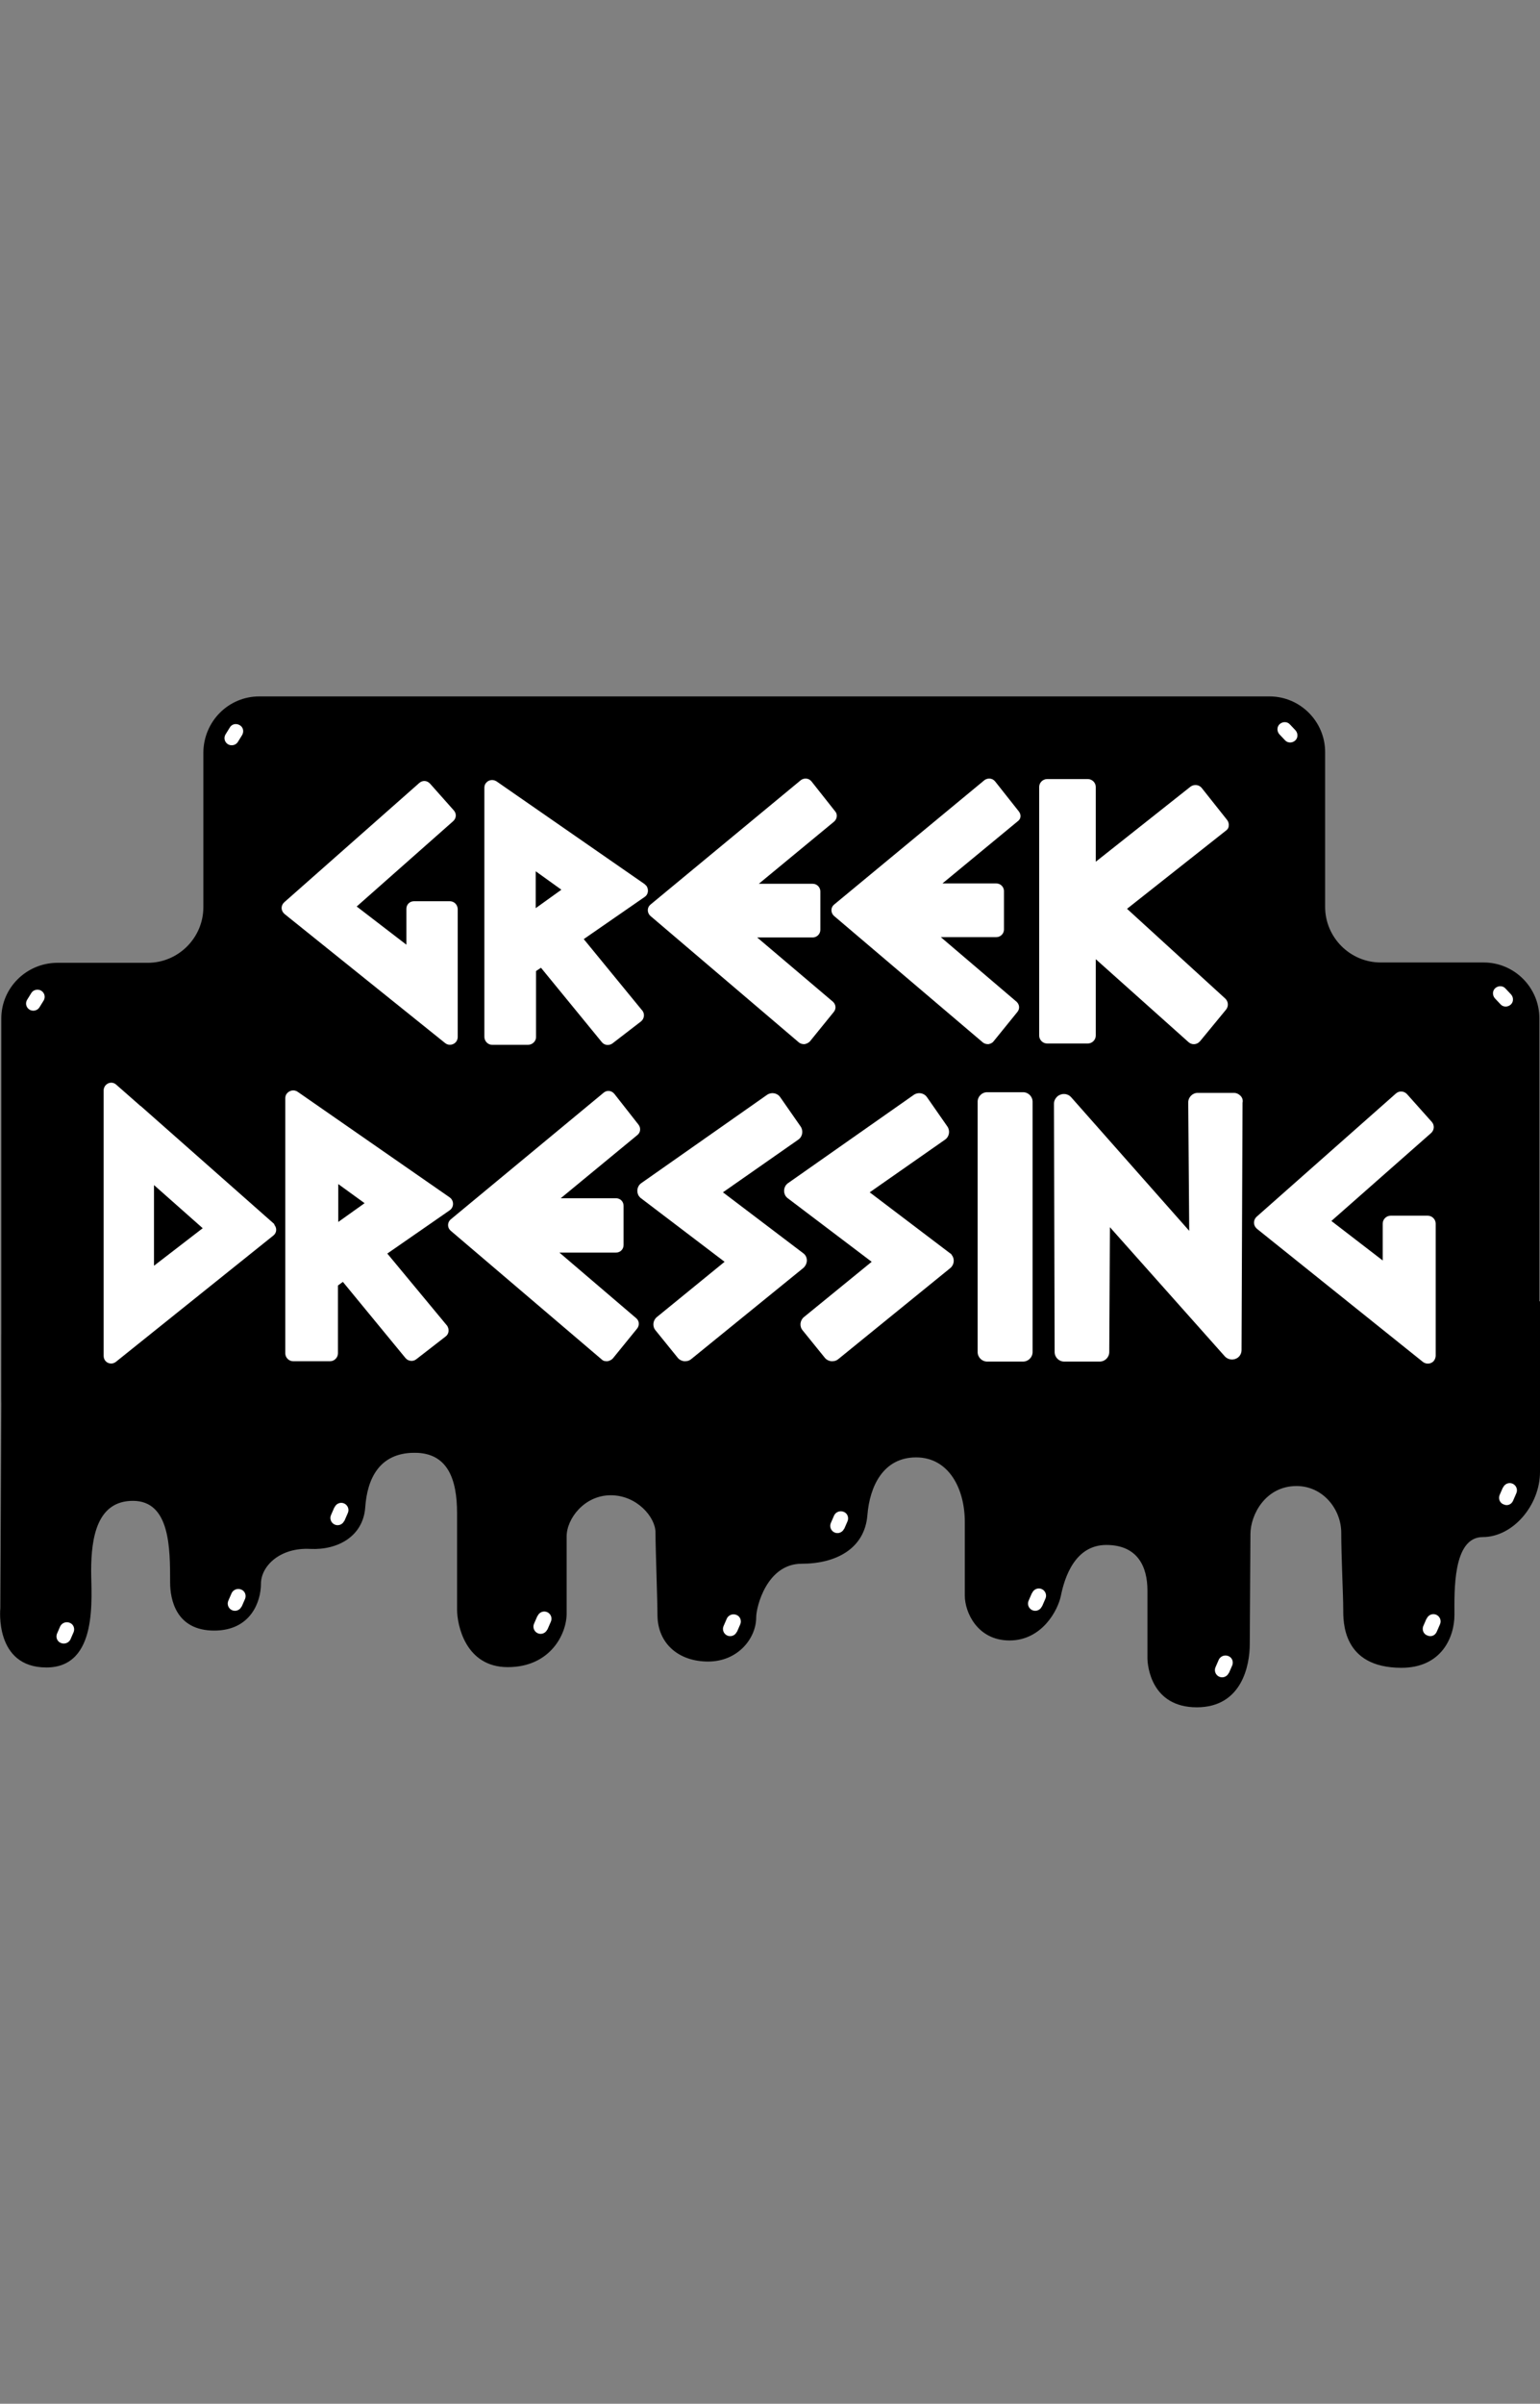
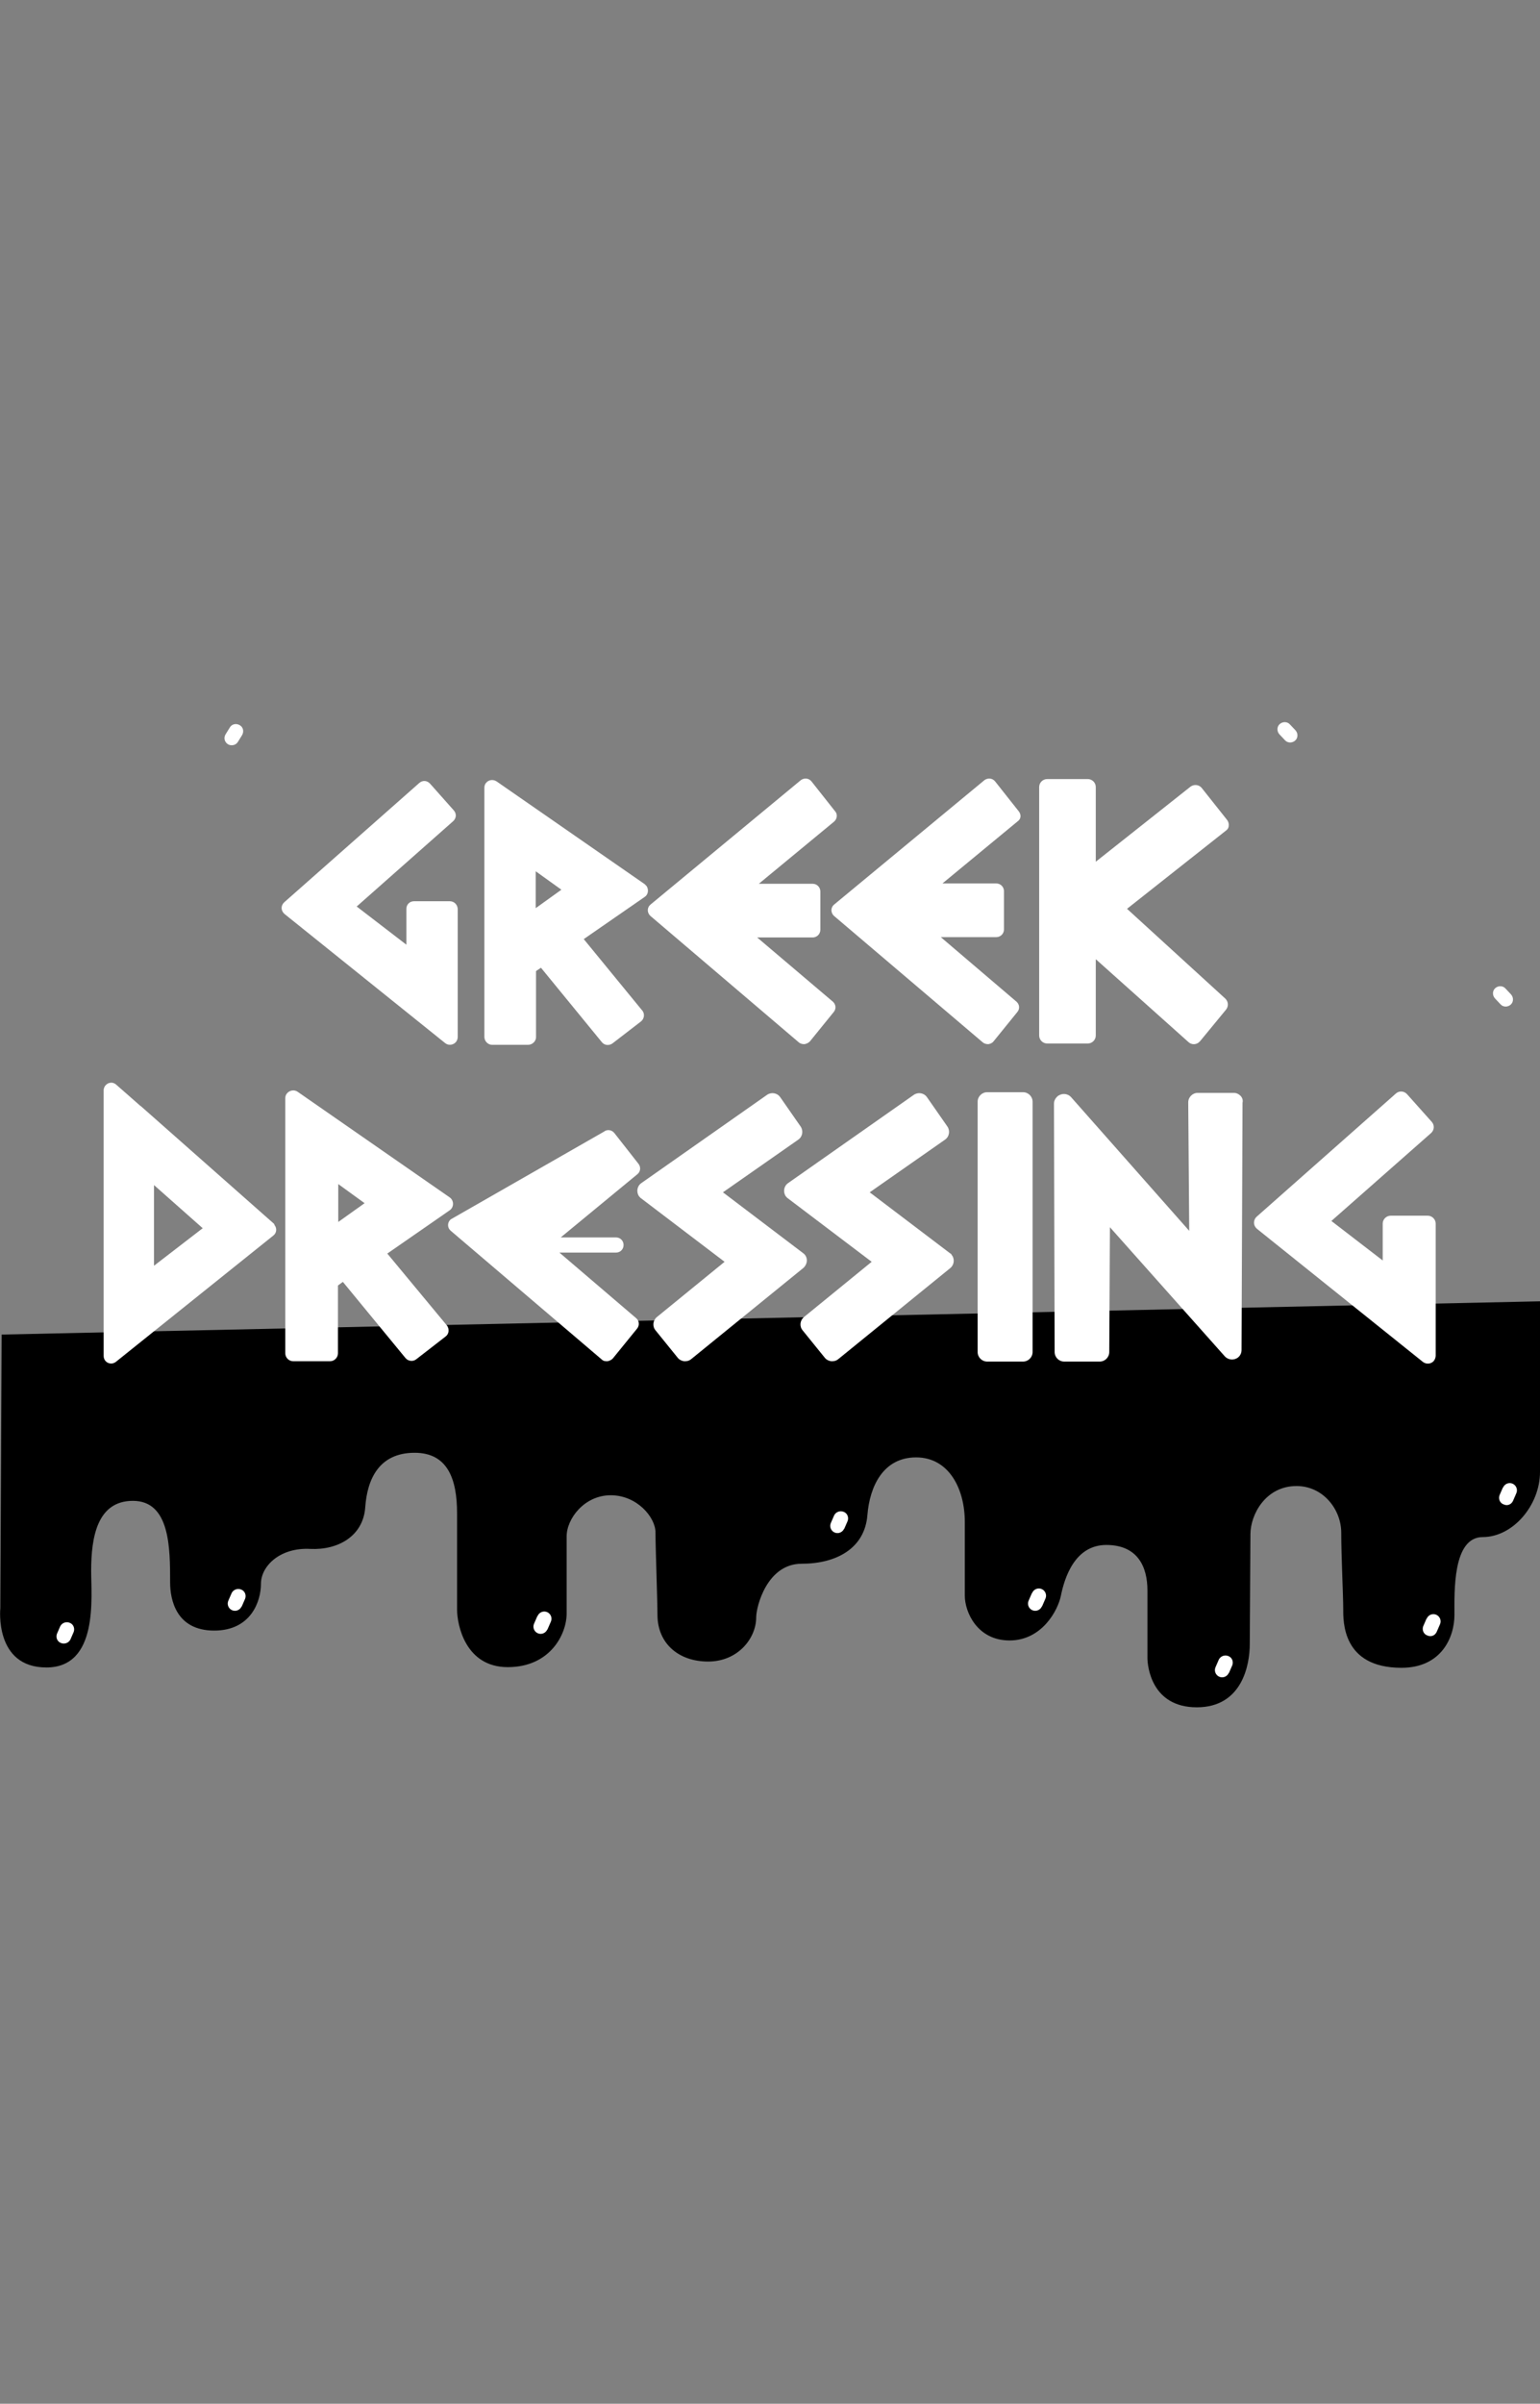
<svg xmlns="http://www.w3.org/2000/svg" version="1.1" id="Layer_1" x="0px" y="0px" viewBox="0 0 468 730" style="enable-background:new 0 0 468 730;" xml:space="preserve">
  <rect x="0" y="0" width="468" height="730" fill="#808080" stroke="none" />
  <style type="text/css">
	.st0{fill:#FFFFFF;}
</style>
  <g id="Layer_2_00000163766102665233952940000014414122777341072022_">
    <path d="M0.5,405.3l-0.4,83.1c0,0-1.9,18,14,18s13.6-21.4,13.6-29.3c0-10.4,1.9-21.3,12.7-21.3c11.3,0,11.3,14.4,11.3,24.8   c0,5,1.7,14.6,13.4,14.6c11.1,0,14.2-8.8,14.2-14.2s5.8-11.1,15-10.6c8.3,0.4,16.1-3.8,16.7-12.7c0.6-8.5,4.2-16.5,15-16.5   c10,0,12.9,7.9,12.9,18.4v29.2c0,4.6,2.5,17.5,15.4,17.5s17.9-10,17.9-16.3v-23.4c0-5.4,5.4-12.5,13.4-12.5s13.6,6.7,13.6,11.3   s0.6,20.9,0.6,25c0,8.6,6.3,14.2,15.4,14.2s14.6-7.1,14.6-13.4c0-3.3,3.3-16.3,13.8-16.3s19.2-4.6,20-14.8   c0.7-8.7,4.8-17.5,14.8-17.5s14.8,9.6,14.8,19.6v22.4c0,5,3.8,13.6,13.6,13.6s14.7-9.1,15.6-13.6c1.1-5.4,4.2-15.4,13.8-15.4   s12.5,6.7,12.5,13.8v20.5c0,2.5,1.2,15,15,15s16.1-12.9,16.1-19.2s0.2-27.5,0.2-33.4s4.6-14.6,14-14.6c8.1,0,13.6,7.1,13.6,14.2   s0.6,19.2,0.6,23s-0.4,18,17.7,18c12.1,0,16.1-9.2,16.1-16.1s-0.6-23.6,8.6-23.6S468,457.1,468,447v-51.8" />
    <path class="st0" d="M21.4,497.9l1-2.3c0.4-1.1-0.1-2.4-1.3-2.8c-1.1-0.4-2.3,0.1-2.8,1.1l-1,2.3c-0.4,1.1,0.1,2.4,1.3,2.8   C19.7,499.4,20.9,498.9,21.4,497.9" />
    <path class="st0" d="M73.5,487.8l1-2.3c0.4-1.1-0.1-2.4-1.3-2.8c-1.1-0.4-2.3,0.1-2.8,1.1l-1,2.3c-0.5,1.1,0,2.4,1.1,2.9   s2.4,0,2.9-1.1C73.4,487.9,73.5,487.9,73.5,487.8" />
-     <path class="st0" d="M104.7,461.8l1-2.3c0.5-1.1,0-2.4-1.1-2.9s-2.4,0-2.9,1.1c0,0,0,0.1-0.1,0.1l-1,2.3c-0.5,1.1,0,2.4,1.1,2.9   s2.4,0,2.9-1.1C104.7,461.9,104.7,461.9,104.7,461.8" />
    <path class="st0" d="M166.4,494.8l1-2.3c0.5-1.1,0-2.4-1.1-2.9s-2.4,0-2.9,1.1c0,0,0,0.1-0.1,0.1l-1,2.3c-0.5,1.1,0,2.4,1.1,2.9   s2.4,0,2.9-1.1C166.4,494.9,166.4,494.8,166.4,494.8" />
-     <path class="st0" d="M224,495.5l1-2.3c0.4-1.1-0.1-2.4-1.3-2.8c-1.1-0.4-2.3,0.1-2.8,1.1l-1,2.3c-0.5,1.1,0,2.4,1.1,2.9   s2.4,0,2.9-1.1C224,495.6,224,495.5,224,495.5" />
    <path class="st0" d="M256.6,464.2l1-2.3c0.4-1.1-0.1-2.4-1.3-2.8c-1.1-0.4-2.3,0.1-2.8,1.1l-1,2.3c-0.5,1.1,0,2.4,1.1,2.9   s2.4,0,2.9-1.1C256.6,464.3,256.6,464.3,256.6,464.2" />
    <path class="st0" d="M316.7,487.8l1-2.3c0.5-1.1,0-2.4-1.1-2.9s-2.4,0-2.9,1.1c0,0,0,0.1-0.1,0.1l-1,2.3c-0.5,1.1,0,2.4,1.1,2.9   s2.4,0,2.9-1.1C316.6,487.9,316.6,487.9,316.7,487.8" />
    <path class="st0" d="M373.5,508l1-2.3c0.4-1.1-0.1-2.4-1.3-2.8c-1.1-0.4-2.3,0.1-2.8,1.1l-1,2.3c-0.5,1.1,0,2.4,1.1,2.9   s2.4,0,2.9-1.1C373.4,508.1,373.5,508.1,373.5,508" />
    <path class="st0" d="M436.6,495.6l1-2.3c0.5-1.1,0-2.4-1.1-2.9s-2.4,0-2.9,1.1c0,0,0,0.1-0.1,0.1l-1,2.3c-0.4,1.1,0.1,2.4,1.3,2.8   C434.9,497.2,436.1,496.7,436.6,495.6" />
    <path class="st0" d="M459.8,455.8l1-2.3c0.5-1.1,0-2.4-1.1-2.9s-2.4,0-2.9,1.1c0,0,0,0.1-0.1,0.1l-1,2.3c-0.4,1.1,0.1,2.4,1.3,2.8   C458.1,457.4,459.3,456.9,459.8,455.8" />
-     <path d="M61.8,275.5c0,9.3-7.6,16.9-16.9,16.9H17.3C8,292.5,0.4,300,0.4,309.3v114.9c0.1,9.3,7.6,16.8,16.9,16.9h433.6   c9.3,0,16.9-7.6,16.9-16.9v-115c0-9.3-7.6-16.9-16.9-16.9h-31.3c-9.3,0-16.9-7.6-16.9-16.9v-47c0-9.3-7.6-16.9-16.9-16.9h-307   c-9.4,0-16.9,7.6-17,17V275L61.8,275.5z" />
    <path class="st0" d="M377,332.8c-0.6-0.6-1.3-0.9-2.1-0.9H364c-1.6,0-2.9,1.3-2.9,2.9l0.3,39l-35.9-40.6c-1.1-1.2-2.9-1.3-4.2-0.2   c-0.6,0.6-1,1.3-1,2.2l0.2,75.4c0,1.6,1.3,2.9,2.9,2.9h10.8c1.6,0,2.9-1.3,2.9-2.9l0.2-37.9l34.9,39.2c1.1,1.2,2.9,1.3,4.1,0.3   c0.6-0.5,1-1.3,1-2.2l0.3-75.1C377.8,334.1,377.5,333.3,377,332.8" />
    <path class="st0" d="M310.9,331.7H300c-1.6,0-2.9,1.3-2.9,2.9l0,0v76c0,1.6,1.3,2.9,2.9,2.9l0,0h10.9c1.6,0,2.9-1.3,2.9-2.9v-76   C313.8,333,312.5,331.7,310.9,331.7" />
    <path class="st0" d="M288.7,380.6l-24.4-18.5l22.9-16c1.3-0.9,1.6-2.7,0.7-4l0,0l-6.2-8.9c-0.9-1.3-2.7-1.6-4-0.7l0,0l-38.2,26.8   c-1.3,0.9-1.6,2.7-0.7,4c0.2,0.2,0.4,0.5,0.6,0.6l25.5,19.3L244.3,400c-1.2,1-1.4,2.8-0.4,4l6.8,8.4c0.5,0.6,1.2,0.9,1.9,1h0.3   c0.7,0,1.3-0.2,1.8-0.6l34.1-27.7c1.2-1,1.4-2.8,0.4-4C289.1,380.8,288.9,380.7,288.7,380.6" />
    <path class="st0" d="M245.2,382.8c0-0.9-0.4-1.7-1.1-2.2l-24.4-18.5l22.9-16c1.3-0.9,1.6-2.7,0.7-4l0,0l-6.2-8.9   c-0.9-1.3-2.7-1.6-4-0.7l0,0l-38.2,26.8c-1.3,0.9-1.6,2.7-0.7,4c0.2,0.2,0.4,0.5,0.6,0.6l25.4,19.3L199.6,400c-1.2,1-1.4,2.8-0.4,4   l6.8,8.4c0.5,0.6,1.2,0.9,1.9,1h0.3c0.7,0,1.3-0.2,1.8-0.6l34.1-27.7C244.8,384.5,245.2,383.6,245.2,382.8" />
    <path class="st0" d="M433.9,369.2h-11.3c-1.3,0-2.4,1.1-2.4,2.4l0,0v11.2l-15.6-12l30.3-26.7c1-0.9,1.1-2.4,0.2-3.4l-7.5-8.4   c-0.9-1-2.4-1.1-3.4-0.2l-42.3,37.4c-1,0.9-1.1,2.4-0.2,3.4c0.1,0.1,0.2,0.2,0.3,0.3l50.4,40.4c1,0.8,2.6,0.7,3.4-0.4   c0.3-0.4,0.5-1,0.5-1.5v-40.1C436.3,370.3,435.2,369.2,433.9,369.2L433.9,369.2" />
-     <path class="st0" d="M170,380.4h17.2c1.3,0,2.3-1,2.3-2.3v-11.9c0-1.3-1-2.3-2.3-2.3h-16.8l23.3-19.2c1-0.8,1.1-2.2,0.3-3.2   l-7.3-9.3c-0.8-1-2.2-1.2-3.2-0.4l0,0L137,370.3c-1,0.8-1.1,2.3-0.3,3.2c0.1,0.1,0.2,0.2,0.3,0.3l45.9,39.1   c0.4,0.4,0.9,0.5,1.5,0.5h0.2c0.6-0.1,1.2-0.4,1.6-0.8l7.4-9.1c0.8-1,0.7-2.4-0.3-3.2L170,380.4z" />
+     <path class="st0" d="M170,380.4h17.2c1.3,0,2.3-1,2.3-2.3c0-1.3-1-2.3-2.3-2.3h-16.8l23.3-19.2c1-0.8,1.1-2.2,0.3-3.2   l-7.3-9.3c-0.8-1-2.2-1.2-3.2-0.4l0,0L137,370.3c-1,0.8-1.1,2.3-0.3,3.2c0.1,0.1,0.2,0.2,0.3,0.3l45.9,39.1   c0.4,0.4,0.9,0.5,1.5,0.5h0.2c0.6-0.1,1.2-0.4,1.6-0.8l7.4-9.1c0.8-1,0.7-2.4-0.3-3.2L170,380.4z" />
    <path class="st0" d="M117.7,380.7l18.9-13.1c1.1-0.7,1.4-2.2,0.7-3.3c-0.2-0.3-0.4-0.5-0.7-0.7l-46.1-32c-1.1-0.8-2.6-0.5-3.4,0.6   c-0.3,0.4-0.4,0.9-0.4,1.4V411c0,1.3,1.1,2.4,2.4,2.4l0,0h11.2c1.3,0,2.4-1.1,2.4-2.4l0,0v-20.6l1.5-1.1l19,23.1   c0.8,1,2.3,1.2,3.3,0.4l8.9-6.9c1.1-0.8,1.2-2.3,0.4-3.4c0,0,0,0-0.1-0.1L117.7,380.7z M110.8,365.4l-8,5.7v-11.5L110.8,365.4z" />
    <path class="st0" d="M83.2,371.6L43,336.1c-0.1-0.1-0.2-0.2-0.4-0.3l-7.4-6.5c-1-0.8-2.4-0.6-3.2,0.4c-0.3,0.4-0.5,0.9-0.5,1.4   v80.7c0,1.3,1,2.3,2.3,2.3c0.5,0,1-0.2,1.4-0.5l47.9-38.4c1-0.8,1.1-2.2,0.3-3.2C83.4,371.8,83.3,371.7,83.2,371.6 M46.8,384.4   v-24.5L61.6,373L46.8,384.4z" />
    <path class="st0" d="M177.4,285.2l18.5-12.8c1.1-0.7,1.3-2.2,0.6-3.3c-0.2-0.2-0.4-0.4-0.6-0.6l-45-31.2c-1.1-0.7-2.5-0.5-3.3,0.6   c-0.3,0.4-0.4,0.9-0.4,1.4v75.6c0,1.3,1.1,2.4,2.3,2.4l0,0h11c1.3,0,2.4-1.1,2.4-2.3l0,0v-20.1l1.5-1l18.5,22.6   c0.8,1,2.2,1.1,3.2,0.4l8.7-6.7c1-0.8,1.2-2.3,0.4-3.3c0,0,0-0.1-0.1-0.1L177.4,285.2z M170.6,270.2l-7.8,5.6v-11.2L170.6,270.2z" />
    <path class="st0" d="M309.6,246.4l-7.2-9.1c-0.8-1-2.2-1.1-3.2-0.4l0,0l-45.7,37.8c-1,0.8-1.1,2.2-0.3,3.2c0.1,0.1,0.2,0.2,0.3,0.3   l45.2,38.4c0.4,0.3,0.9,0.5,1.5,0.5h0.2c0.6-0.1,1.2-0.4,1.5-0.8l7.3-9c0.8-1,0.6-2.3-0.3-3.1l-23-19.6h16.9c1.2,0,2.3-1,2.3-2.3   l0,0v-11.7c0-1.2-1-2.3-2.3-2.3l0,0h-16.4l22.9-18.9C310.3,248.7,310.4,247.4,309.6,246.4" />
    <path class="st0" d="M136.7,273.7h-10.9c-1.3,0-2.3,1-2.3,2.3v10.9l-15.1-11.6l29.3-25.9c1-0.9,1.1-2.3,0.2-3.3l-7.2-8.1   c-0.9-1-2.3-1.1-3.3-0.2l-41,36.2c-1,0.9-1.1,2.3-0.2,3.3c0.1,0.1,0.2,0.2,0.3,0.3l48.8,39.2c1,0.8,2.5,0.6,3.3-0.4   c0.3-0.4,0.5-0.9,0.5-1.5V276C139,274.7,138,273.7,136.7,273.7" />
    <path class="st0" d="M230.1,284.7H247c1.2,0,2.3-1,2.3-2.3v-11.7c0-1.2-1-2.3-2.3-2.3h-16.4l22.9-18.9c0.9-0.8,1.1-2.2,0.3-3.1   l-7.2-9.1c-0.8-1-2.2-1.1-3.2-0.4l0,0l-45.7,37.8c-1,0.8-1.1,2.2-0.3,3.2c0.1,0.1,0.2,0.2,0.3,0.3l45.1,38.4   c0.4,0.3,0.9,0.5,1.5,0.5h0.2c0.6-0.1,1.2-0.4,1.6-0.8l7.3-9c0.8-1,0.6-2.3-0.3-3.1L230.1,284.7z" />
    <path class="st0" d="M373.4,250.8c0.1-0.6-0.1-1.3-0.5-1.8l-7.7-9.7c-0.8-1-2.3-1.2-3.4-0.4L333,261.7V239c0-1.3-1.1-2.4-2.4-2.4   l0,0h-12.4c-1.3,0-2.4,1.1-2.4,2.4l0,0v75.5c0,1.3,1.1,2.4,2.4,2.4l0,0h12.4c1.3,0,2.4-1.1,2.4-2.4l0,0v-23.2l28.2,25.2   c1,0.9,2.5,0.8,3.4-0.2c0,0,0-0.1,0.1-0.1l7.9-9.6c0.8-1,0.7-2.4-0.2-3.3L342.5,276l30-23.7C373,252,373.4,251.4,373.4,250.8" />
    <path class="st0" d="M459.2,302l-1.7-1.8c-0.8-0.9-2.2-0.9-3.1-0.1s-0.9,2.2-0.1,3.1l1.7,1.8c0.8,0.9,2.2,0.9,3.1,0.1   S460,302.9,459.2,302L459.2,302" />
    <path class="st0" d="M393.7,221.8L392,220c-0.8-0.9-2.2-0.9-3.1-0.1s-0.9,2.2-0.1,3.1l1.7,1.8c0.8,0.9,2.2,0.9,3.1,0.1   S394.5,222.7,393.7,221.8L393.7,221.8" />
-     <path class="st0" d="M12,305.9l1.3-2.1c0.6-1.1,0.2-2.4-0.9-3c-1-0.5-2.3-0.2-2.9,0.8l-1.3,2.1c-0.6,1.1-0.2,2.4,0.9,3   C10.1,307.2,11.4,306.9,12,305.9" />
    <path class="st0" d="M72.3,225.3l1.3-2.1c0.6-1.1,0.3-2.4-0.8-3c-1.1-0.6-2.4-0.3-3,0.8l-1.3,2.1c-0.6,1.1-0.2,2.4,0.9,3   C70.4,226.6,71.7,226.3,72.3,225.3" />
  </g>
</svg>